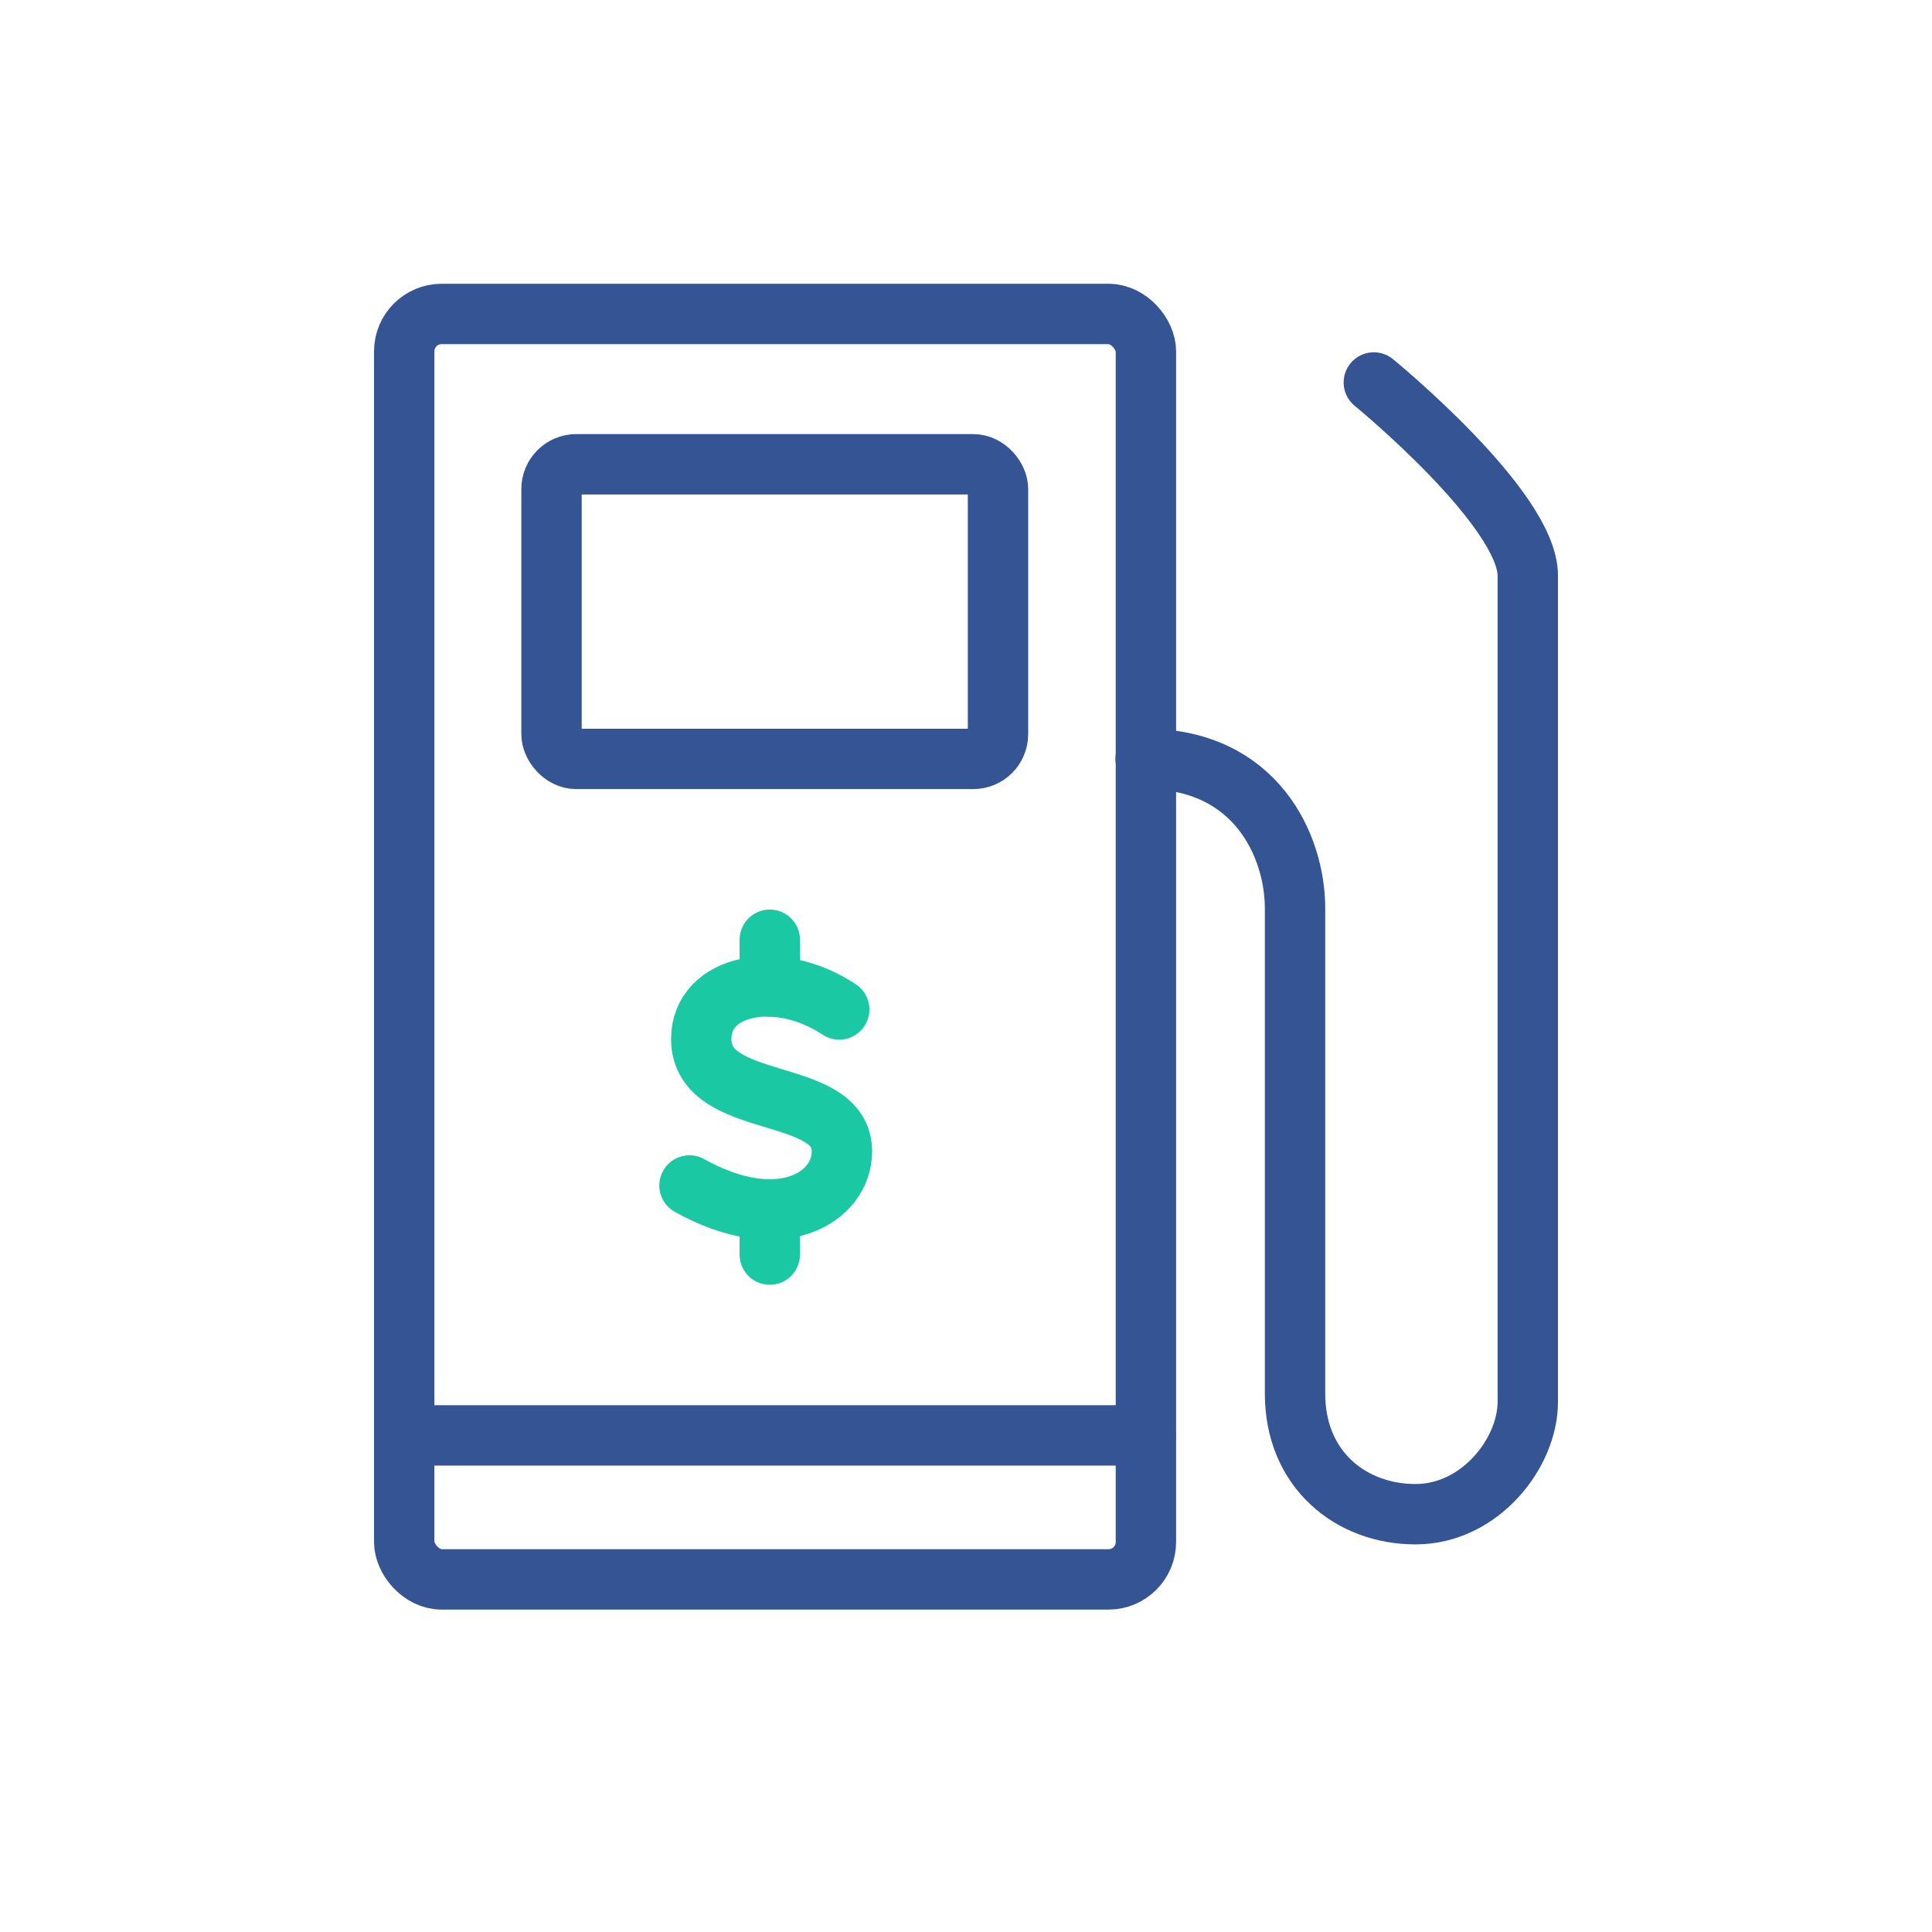
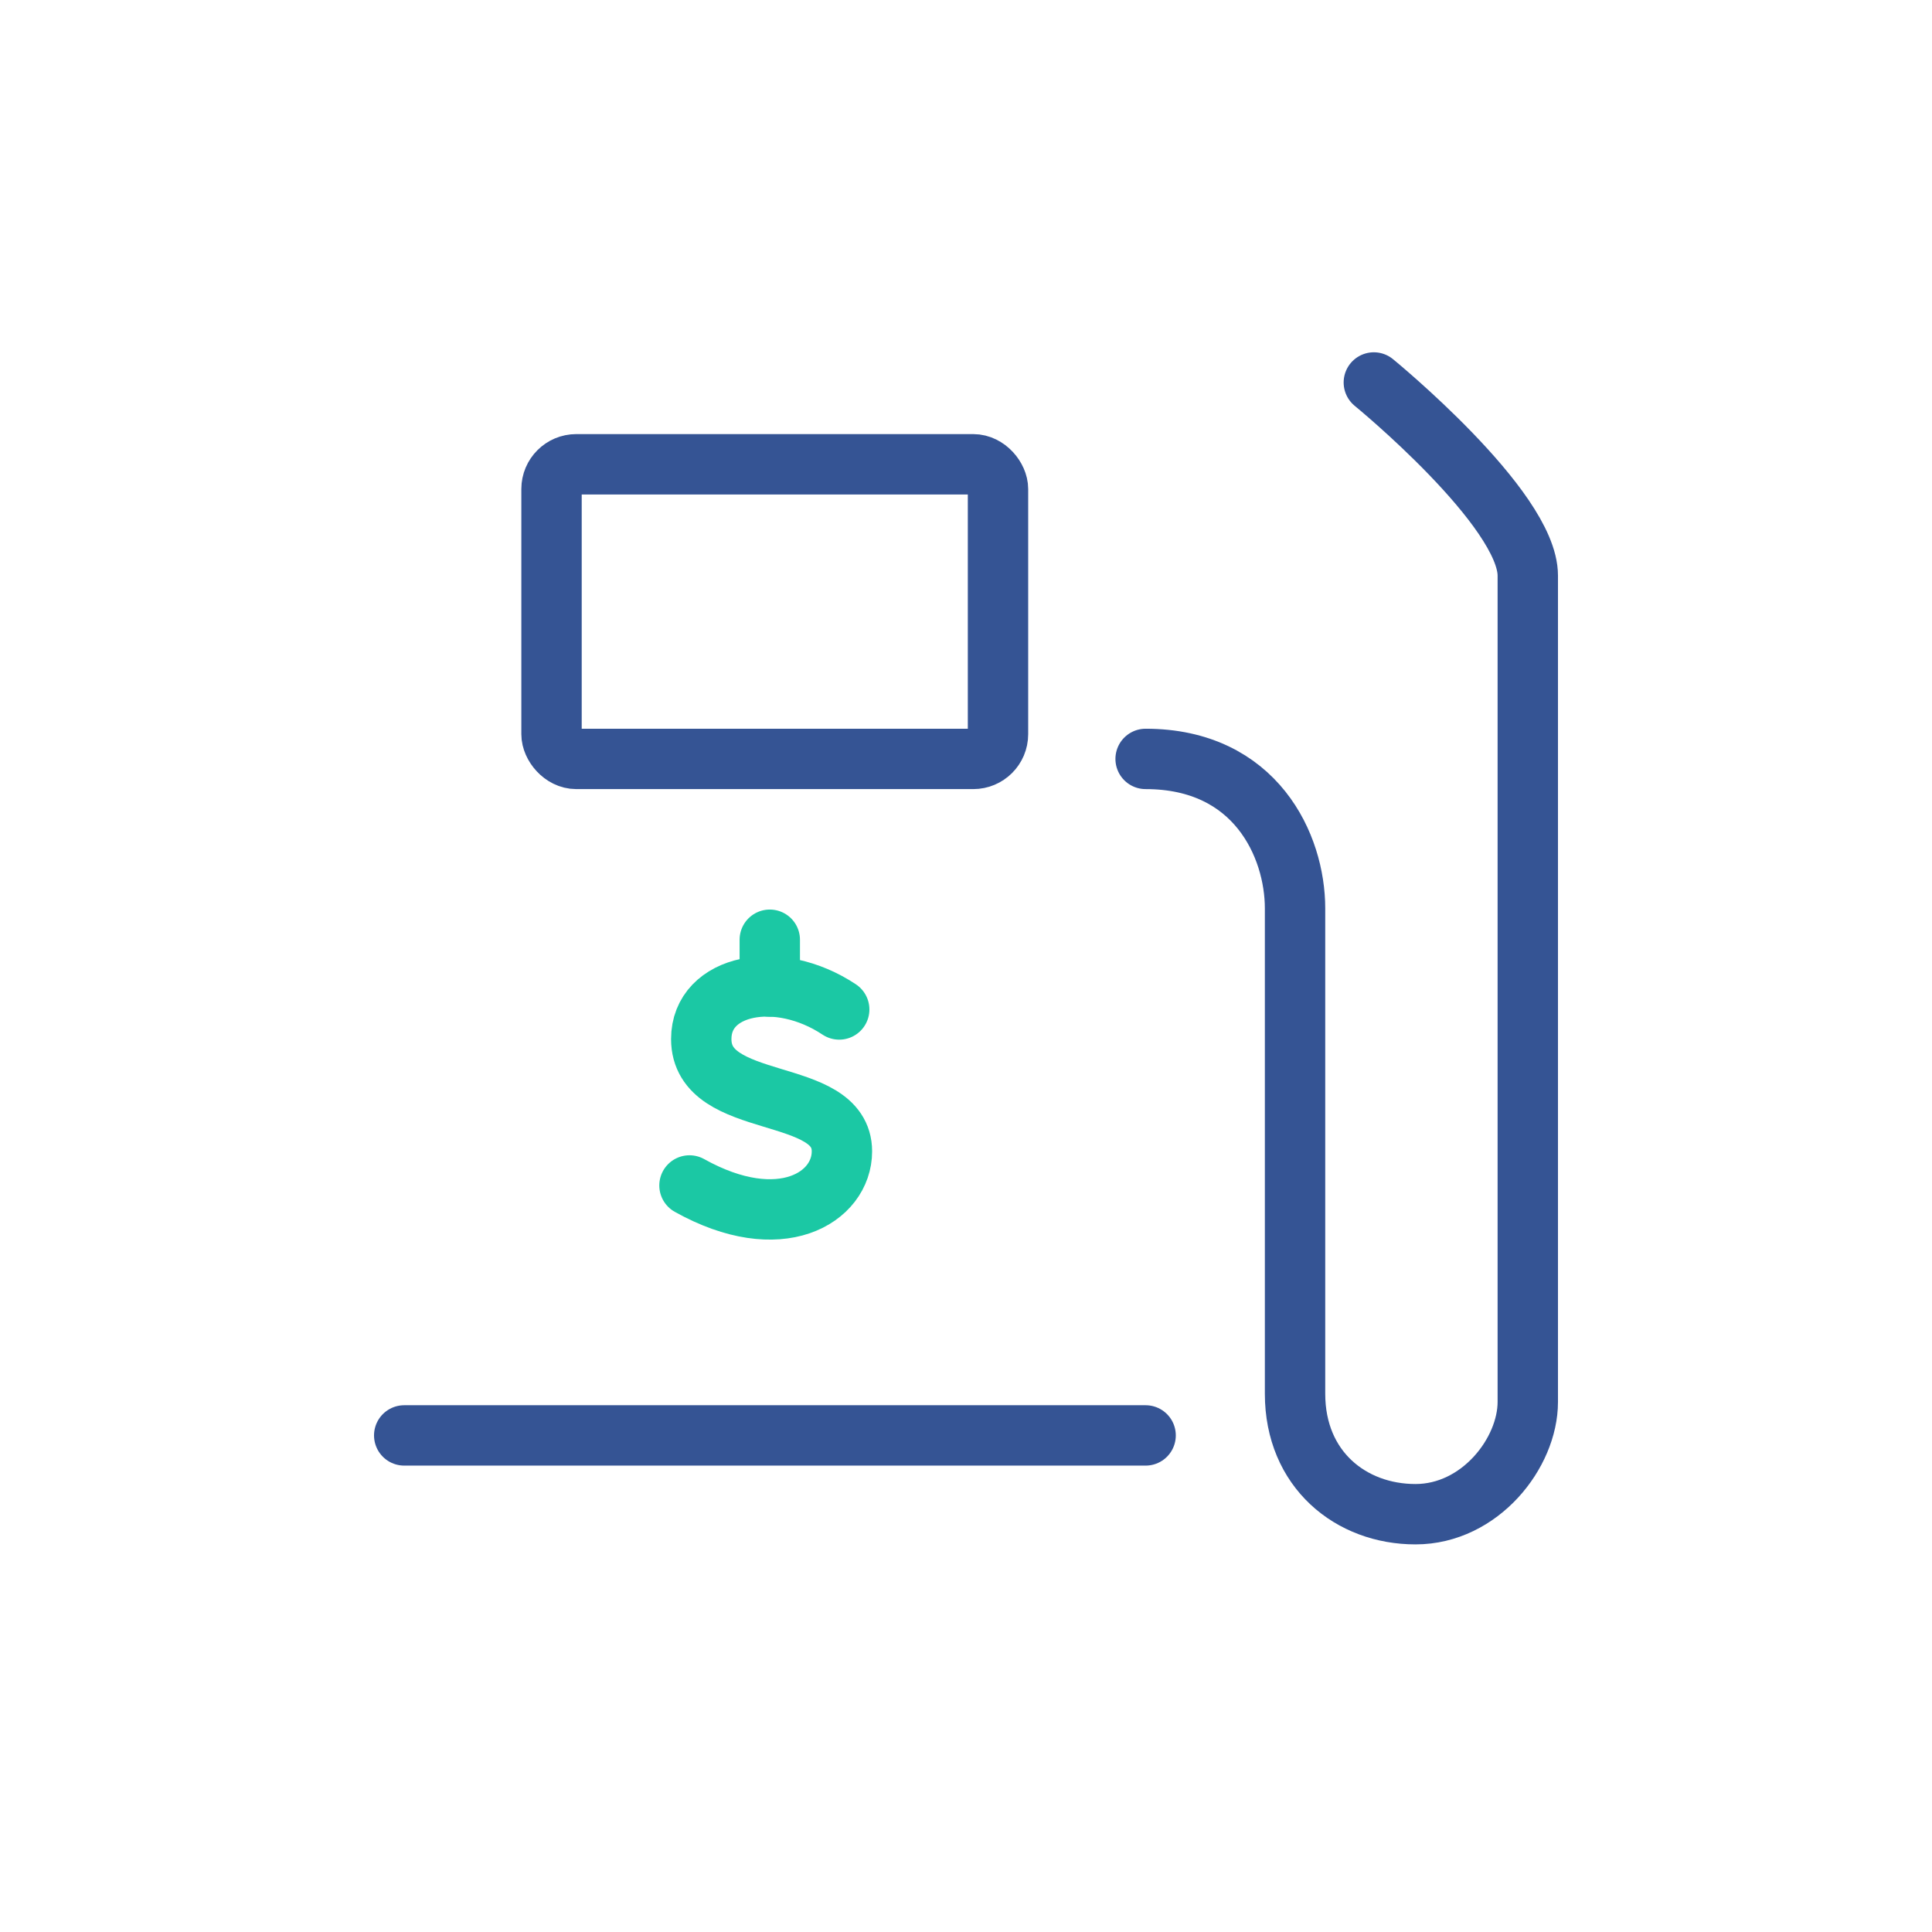
<svg xmlns="http://www.w3.org/2000/svg" id="Layer_1" viewBox="0 0 64 64">
  <defs>
    <style>.cls-1{stroke:#355494;}.cls-1,.cls-2{fill:none;stroke-linecap:round;stroke-linejoin:round;stroke-width:2px;}.cls-2{stroke:#1bc8a4;}</style>
  </defs>
-   <rect class="cls-1" x="13.39" y="10.4" width="24.57" height="41.92" rx="1.24" ry="1.24" />
  <rect class="cls-1" x="18.27" y="15.38" width="14.79" height="9.76" rx=".82" ry=".82" />
  <line class="cls-1" x1="13.39" y1="47.55" x2="37.95" y2="47.55" />
  <path class="cls-2" d="m27.8,33.44c-2.03-1.35-4.57-.84-4.57.98,0,2.41,4.66,1.52,4.66,3.72,0,1.53-2.04,2.81-5.05,1.13" />
  <line class="cls-2" x1="25.5" y1="31.13" x2="25.5" y2="32.68" />
-   <line class="cls-2" x1="25.5" y1="40.07" x2="25.5" y2="41.56" />
  <path class="cls-1" d="m37.95,25.14c3.65,0,4.95,2.88,4.95,4.95v16.08c0,2.51,1.85,3.99,3.99,3.99s3.72-2.03,3.72-3.72v-27.37c0-2.23-5.1-6.4-5.1-6.4" />
</svg>